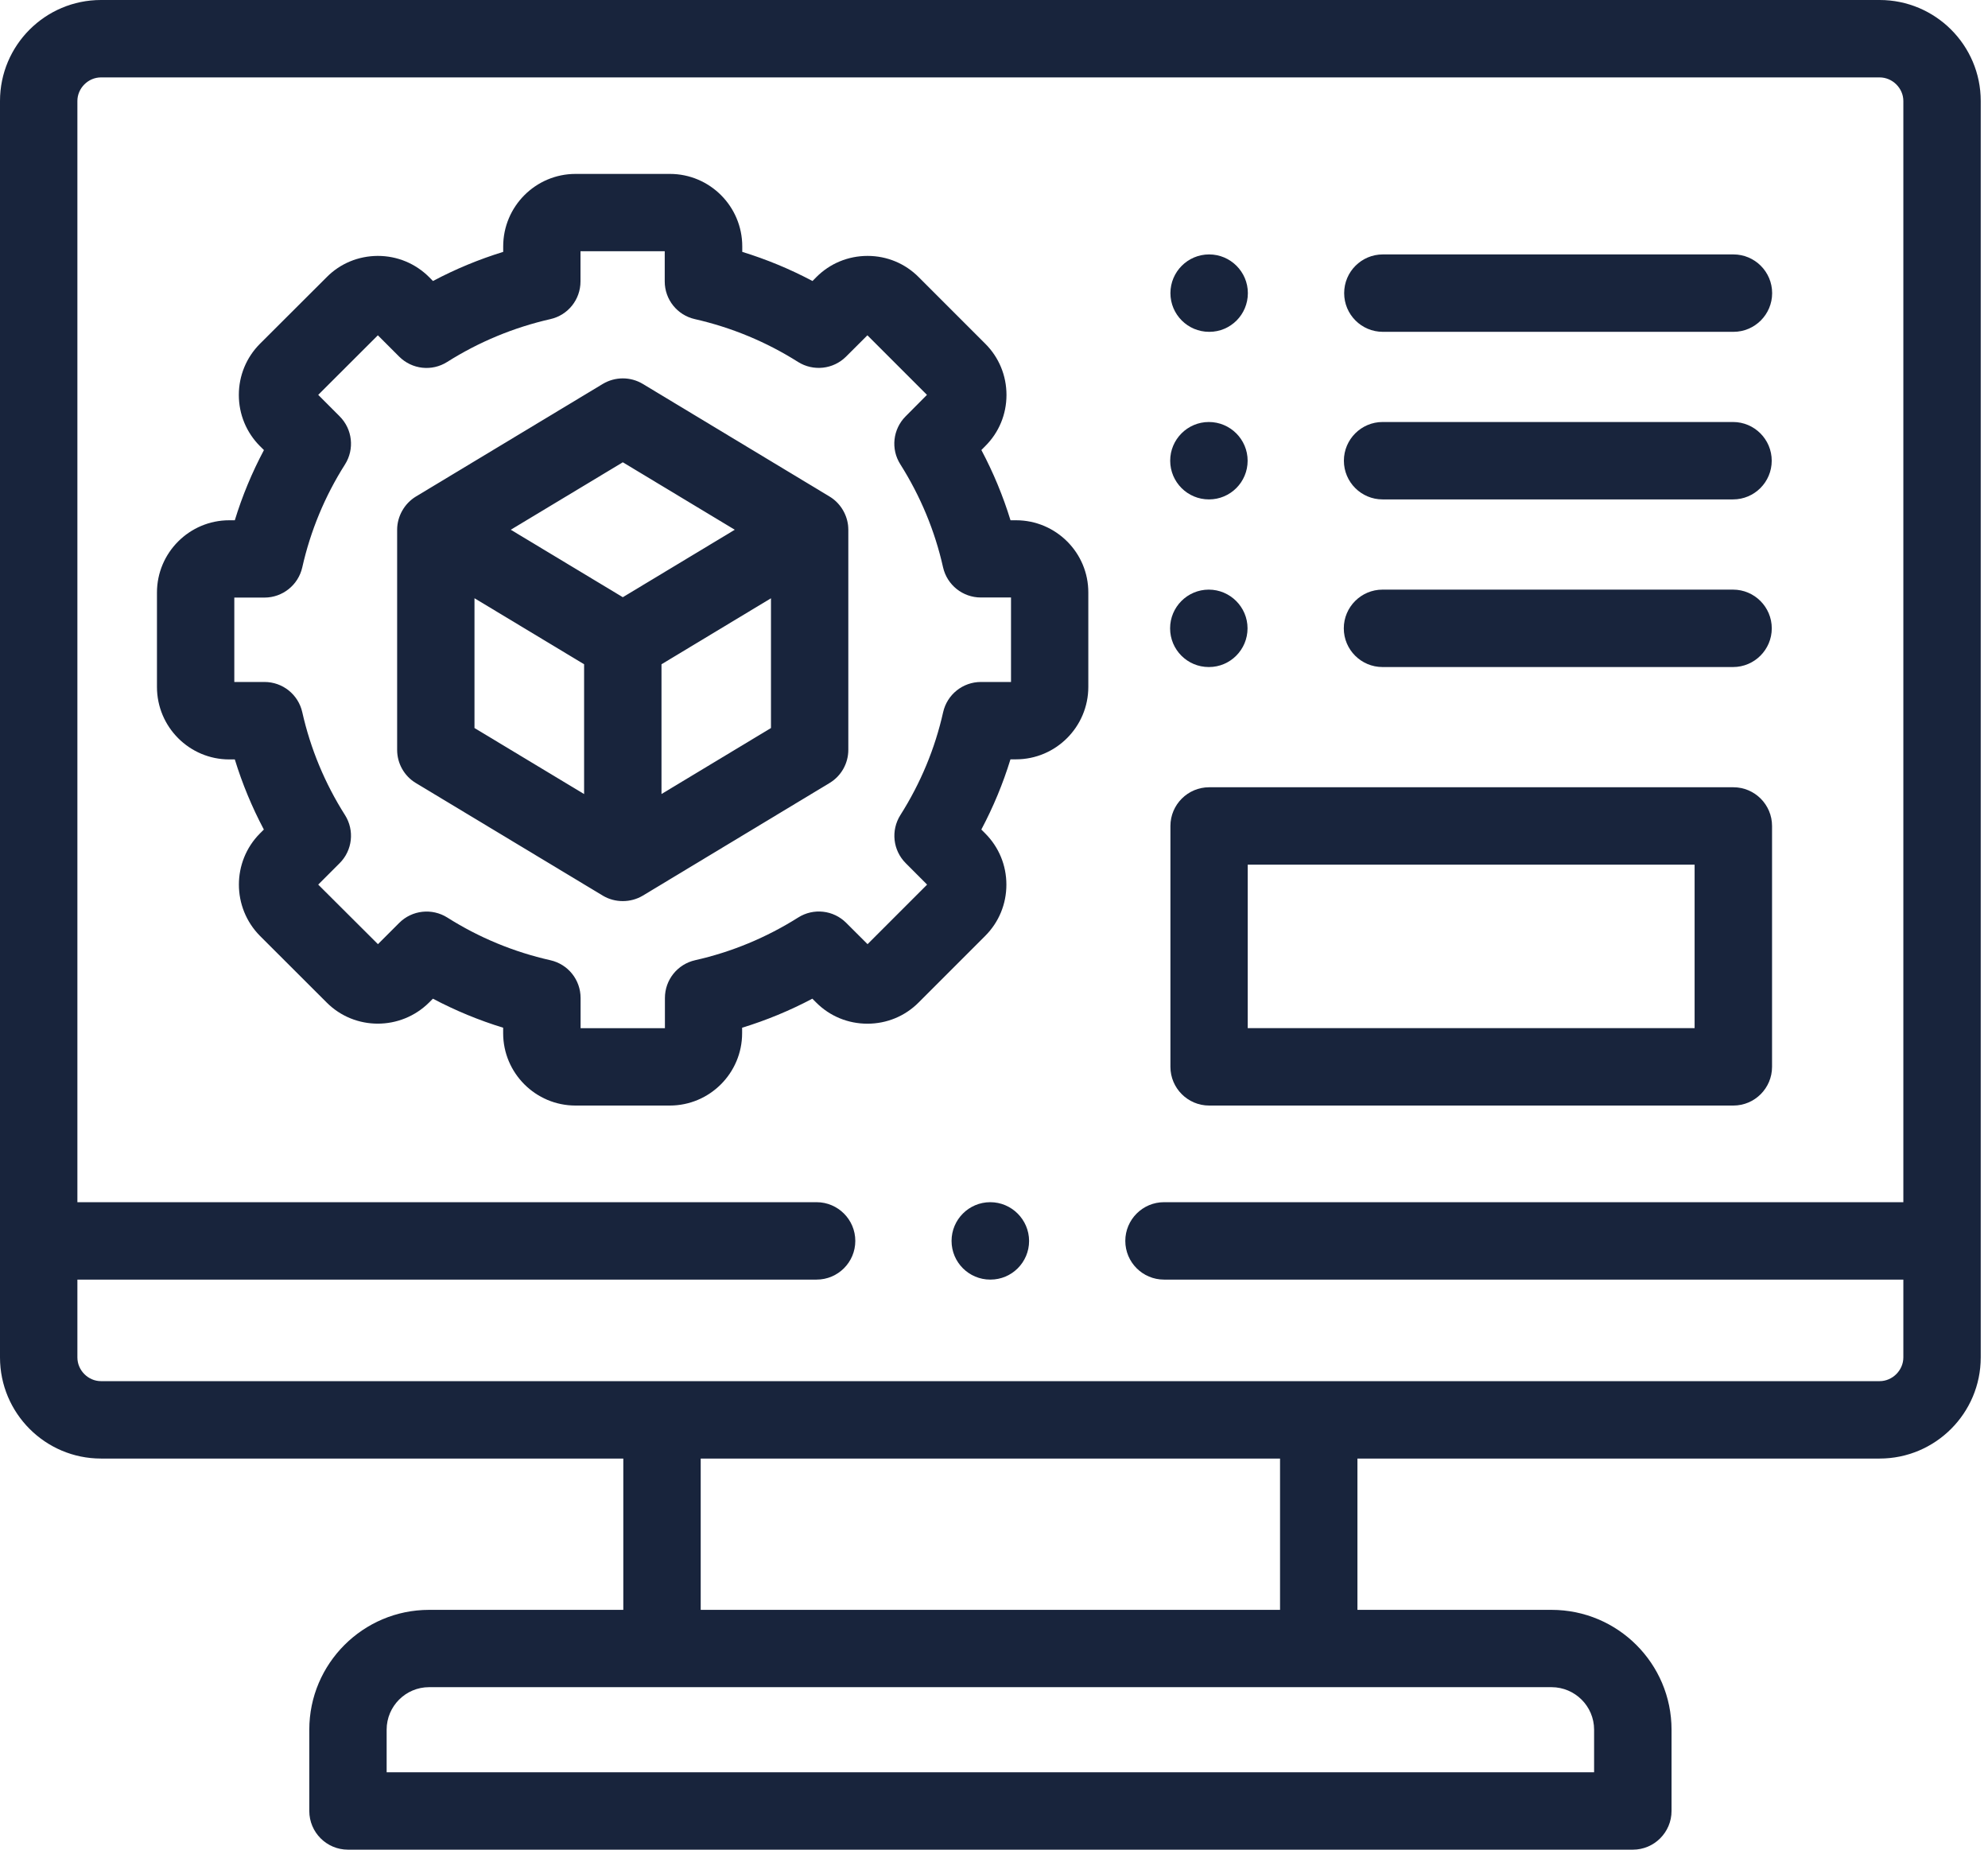
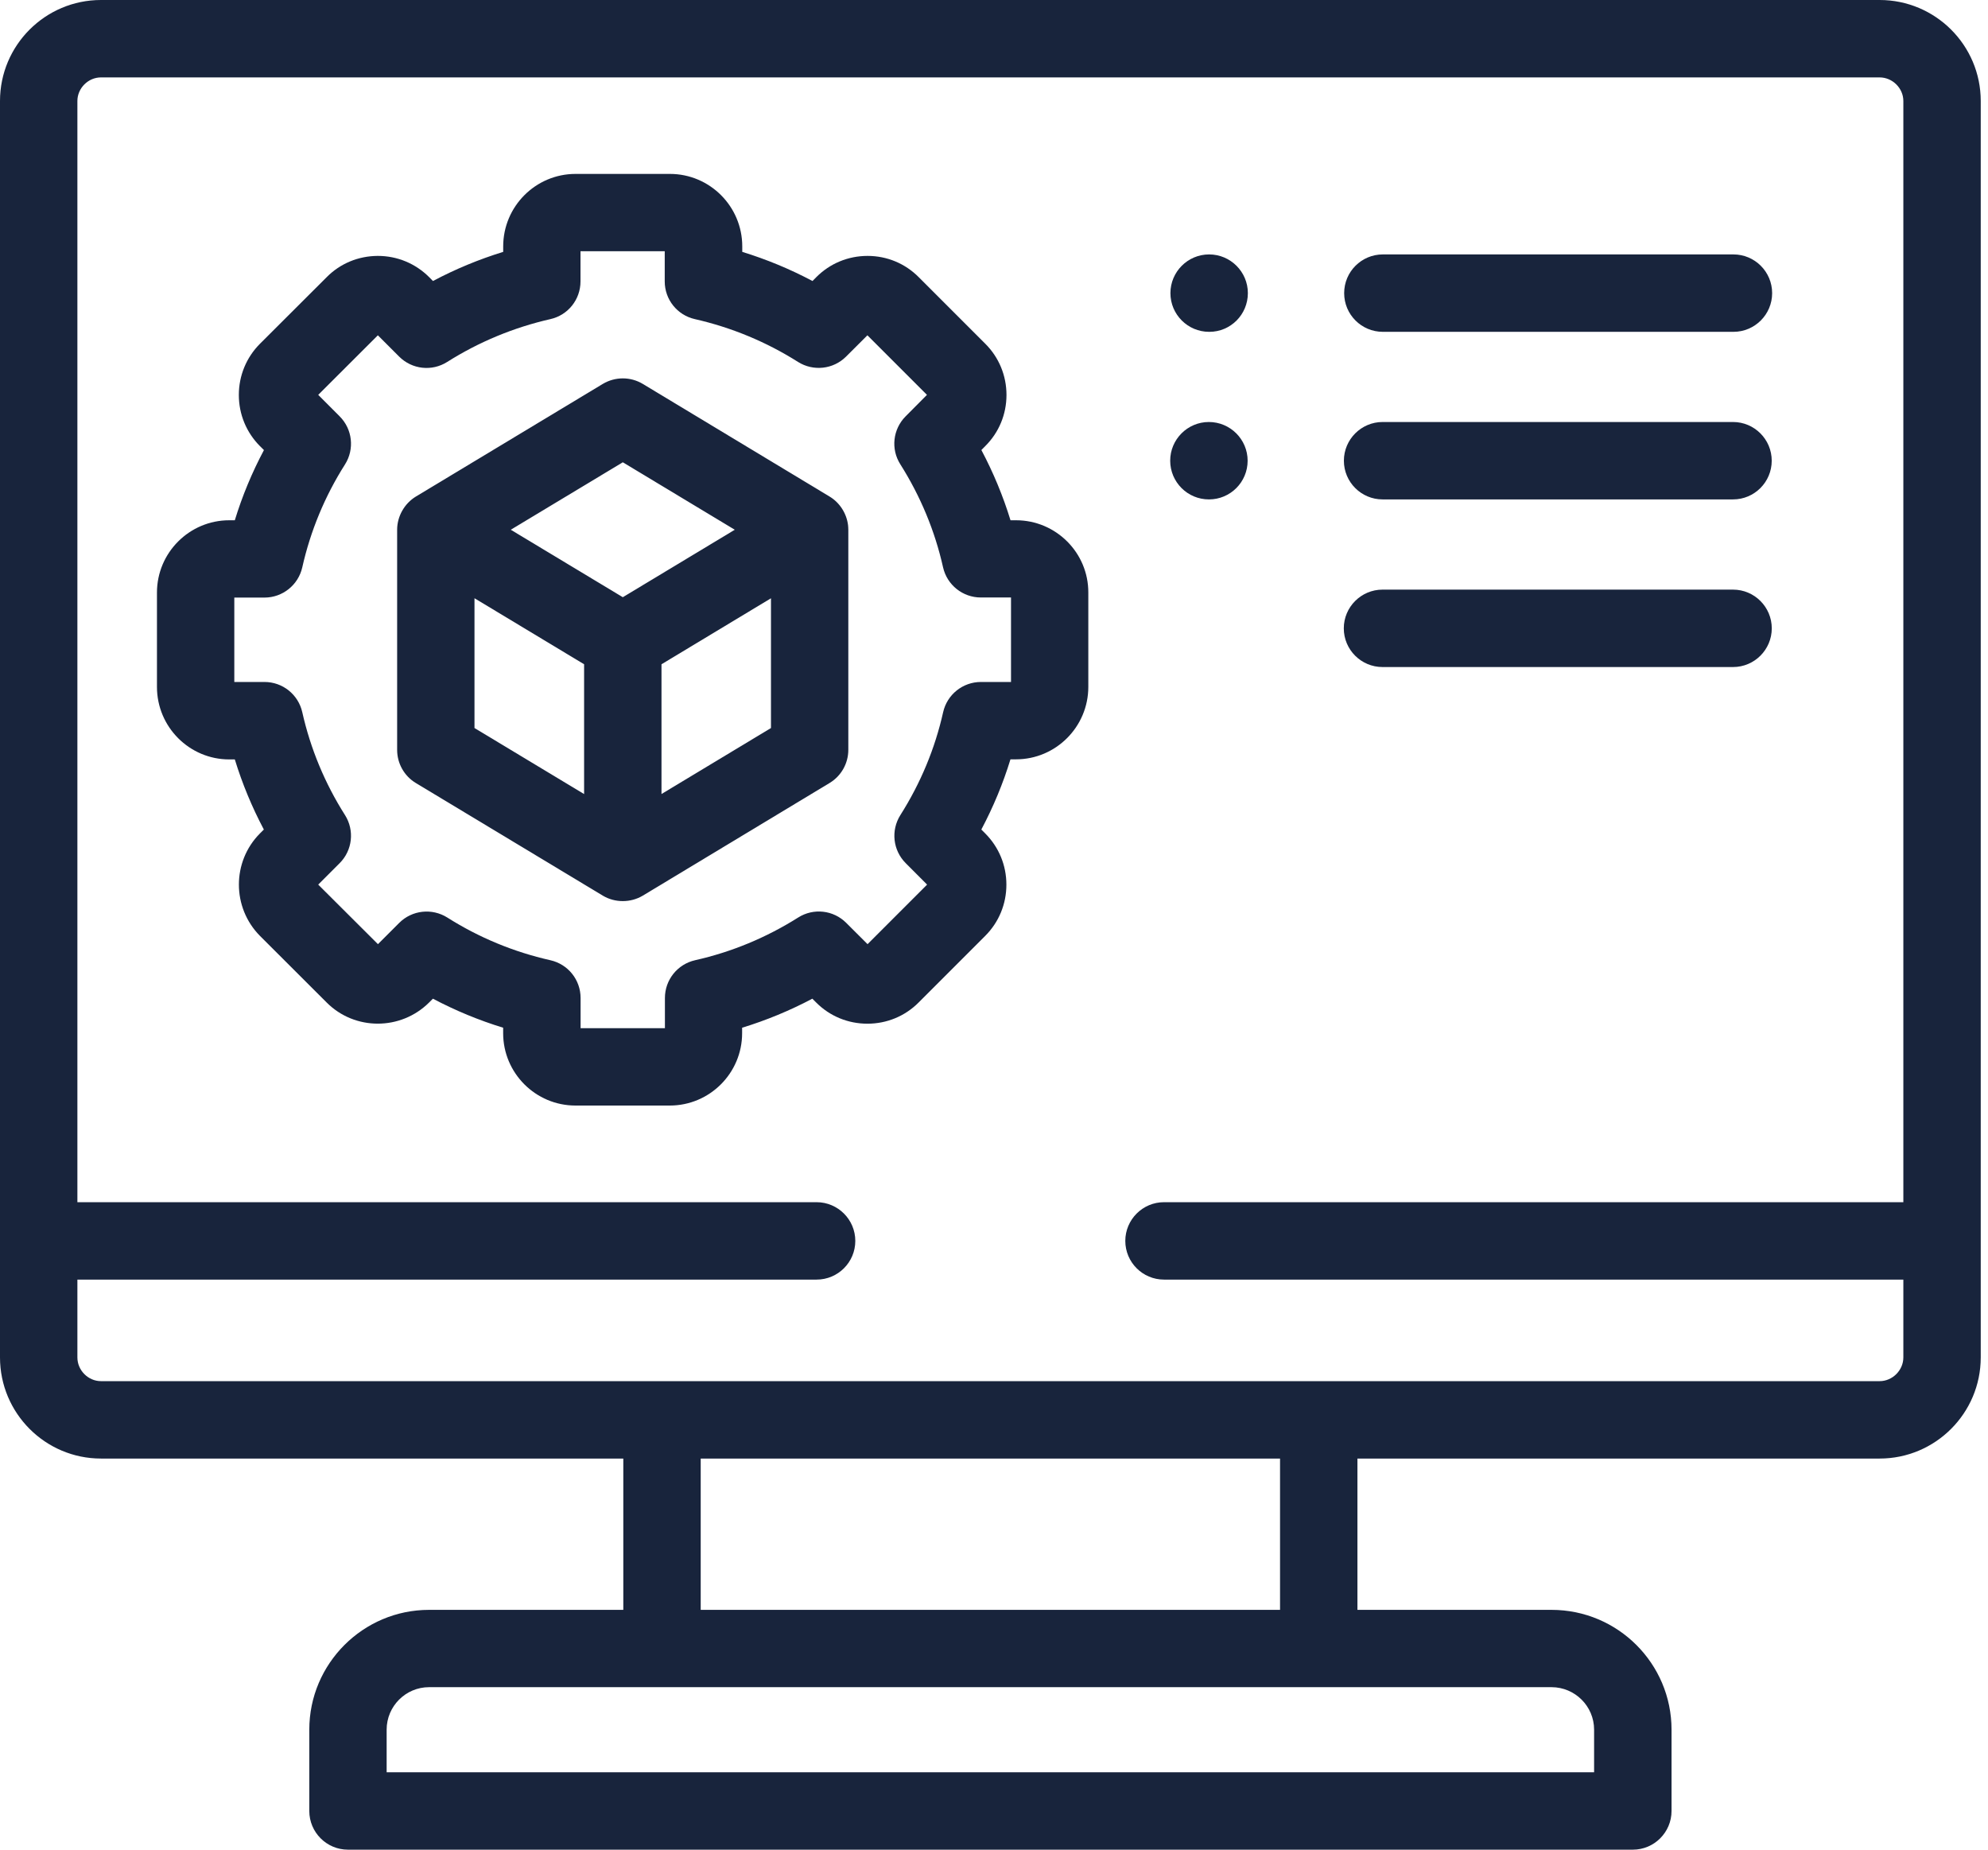
<svg xmlns="http://www.w3.org/2000/svg" width="43" height="40" viewBox="0 0 43 40" fill="none">
  <path d="M40.656 0H2.184C0.979 0 0 0.979 0 2.184V29.355C0 30.561 0.979 31.542 2.184 31.542H13.482V34.814H9.281C7.853 34.814 6.69 35.977 6.69 37.405V39.163C6.69 39.624 7.064 40 7.526 40H35.318C35.781 40 36.155 39.624 36.155 39.163V37.405C36.155 35.975 34.992 34.814 33.56 34.814H29.361V31.542H40.656C41.862 31.542 42.843 30.561 42.843 29.355V2.184C42.843 0.979 41.862 0 40.656 0ZM34.48 37.405V38.326H8.363V37.405C8.363 36.898 8.775 36.486 9.281 36.486H33.56C34.067 36.487 34.48 36.898 34.48 37.405ZM27.687 34.814H15.156V31.542H27.687V34.814ZM40.656 29.868H2.184C1.907 29.868 1.674 29.634 1.674 29.355V27.672H17.663C18.124 27.672 18.5 27.298 18.5 26.835C18.5 26.374 18.124 25.998 17.663 25.998H1.674V2.184C1.674 1.907 1.907 1.674 2.184 1.674H40.656C40.933 1.674 41.169 1.907 41.169 2.184V25.998H25.177C24.716 25.998 24.34 26.374 24.34 26.835C24.34 27.298 24.716 27.672 25.177 27.672H41.169V29.355C41.169 29.632 40.935 29.868 40.656 29.868Z" fill="#18243C" />
-   <path d="M37.493 17.025H26.153C25.692 17.025 25.316 17.401 25.316 17.862V23.071C25.316 23.532 25.692 23.908 26.153 23.908H37.493C37.954 23.908 38.329 23.532 38.329 23.071V17.862C38.329 17.401 37.954 17.025 37.493 17.025ZM36.656 22.234H26.988V18.699H36.654V22.234H36.656Z" fill="#18243C" />
  <path d="M21.977 11.251H21.857C21.696 10.726 21.485 10.219 21.227 9.732L21.309 9.649C21.606 9.355 21.77 8.961 21.77 8.541C21.77 8.121 21.606 7.727 21.312 7.434L19.873 5.995C19.578 5.698 19.185 5.534 18.765 5.534C18.345 5.534 17.951 5.698 17.658 5.992L17.574 6.077C17.088 5.819 16.581 5.609 16.055 5.447V5.329C16.055 4.464 15.353 3.761 14.49 3.761H12.449C11.586 3.761 10.884 4.464 10.884 5.329V5.447C10.358 5.609 9.851 5.819 9.365 6.077L9.281 5.992C8.985 5.697 8.591 5.534 8.173 5.534C8.172 5.534 8.172 5.534 8.17 5.534C7.752 5.536 7.359 5.698 7.068 5.992L5.623 7.434C5.329 7.729 5.166 8.123 5.166 8.541C5.166 8.959 5.329 9.353 5.623 9.648L5.709 9.733C5.451 10.218 5.24 10.725 5.079 11.251H4.959C4.096 11.251 3.395 11.953 3.395 12.815V14.855C3.395 15.72 4.096 16.423 4.959 16.423H5.079C5.24 16.947 5.45 17.454 5.707 17.939L5.62 18.026C5.016 18.636 5.016 19.626 5.623 20.239L7.067 21.681C7.673 22.288 8.665 22.29 9.28 21.681L9.364 21.597C9.85 21.854 10.358 22.064 10.883 22.225V22.343C10.883 23.206 11.585 23.908 12.447 23.908H14.487C15.35 23.908 16.052 23.206 16.052 22.343V22.225C16.578 22.064 17.085 21.854 17.571 21.597L17.655 21.681C17.949 21.976 18.343 22.138 18.762 22.138C19.18 22.138 19.574 21.976 19.868 21.681L21.31 20.239C21.606 19.943 21.768 19.549 21.768 19.131C21.768 18.713 21.606 18.32 21.31 18.023L21.226 17.939C21.485 17.451 21.695 16.946 21.856 16.421H21.975C22.838 16.421 23.54 15.718 23.54 14.854V12.815C23.543 11.953 22.84 11.251 21.977 11.251ZM21.87 14.748H21.217C20.826 14.748 20.486 15.019 20.4 15.401C20.224 16.187 19.913 16.936 19.474 17.628C19.266 17.959 19.313 18.389 19.591 18.667L20.053 19.13L18.765 20.418L18.303 19.957C18.026 19.68 17.595 19.632 17.264 19.842C16.576 20.276 15.827 20.587 15.036 20.765C14.654 20.851 14.382 21.189 14.382 21.582V22.235H12.558V21.582C12.558 21.189 12.287 20.851 11.903 20.765C11.113 20.587 10.362 20.277 9.675 19.842C9.344 19.634 8.913 19.681 8.636 19.957L8.175 20.418L6.883 19.13L7.345 18.668C7.624 18.391 7.672 17.957 7.462 17.626C7.027 16.941 6.716 16.192 6.538 15.401C6.452 15.019 6.113 14.748 5.721 14.748H5.068V12.923H5.721C6.112 12.923 6.452 12.651 6.538 12.27C6.716 11.479 7.027 10.729 7.462 10.044C7.672 9.713 7.624 9.281 7.347 9.004L6.883 8.539L8.173 7.251L8.634 7.712C8.912 7.989 9.342 8.037 9.673 7.827C10.36 7.393 11.111 7.082 11.905 6.901C12.287 6.815 12.556 6.477 12.556 6.086V5.433H14.378V6.086C14.378 6.477 14.648 6.815 15.03 6.901C15.824 7.082 16.575 7.393 17.261 7.827C17.592 8.035 18.023 7.988 18.3 7.712L18.762 7.251L20.05 8.539L19.588 9.004C19.312 9.281 19.264 9.712 19.474 10.041C19.911 10.733 20.222 11.482 20.398 12.268C20.484 12.65 20.824 12.921 21.215 12.921H21.868V14.748H21.87Z" fill="#18243C" />
  <path d="M18.343 11.356C18.312 11.104 18.164 10.871 17.945 10.739L13.903 8.302C13.638 8.143 13.306 8.143 13.039 8.302L8.994 10.739C8.748 10.889 8.59 11.166 8.59 11.456V16.216C8.59 16.509 8.743 16.782 8.994 16.933L13.039 19.369C13.301 19.526 13.64 19.526 13.903 19.369L17.945 16.932C18.196 16.78 18.349 16.509 18.349 16.215V11.456C18.349 11.422 18.346 11.389 18.343 11.356ZM13.471 9.997L15.893 11.456L13.471 12.915L11.048 11.456L13.471 9.997ZM10.263 12.937L12.634 14.365V17.172L10.263 15.744V12.937ZM16.676 15.744L14.308 17.171V14.365L16.676 12.938V15.744Z" fill="#18243C" />
  <path d="M29.911 7.176H37.494C37.955 7.176 38.331 6.802 38.331 6.339C38.331 5.877 37.955 5.502 37.494 5.502H29.911C29.448 5.502 29.074 5.877 29.074 6.339C29.074 6.802 29.448 7.176 29.911 7.176Z" fill="#18243C" />
  <path d="M26.153 7.176H26.158C26.619 7.176 26.991 6.802 26.991 6.339C26.991 5.877 26.614 5.502 26.153 5.502C25.692 5.502 25.316 5.877 25.316 6.339C25.316 6.802 25.692 7.176 26.153 7.176Z" fill="#18243C" />
  <path d="M29.905 10.8H37.485C37.947 10.8 38.322 10.426 38.322 9.963C38.322 9.502 37.947 9.126 37.485 9.126H29.905C29.444 9.126 29.068 9.502 29.068 9.963C29.068 10.426 29.444 10.8 29.905 10.8Z" fill="#18243C" />
  <path d="M26.149 10.8H26.15C26.612 10.8 26.986 10.426 26.986 9.963C26.986 9.502 26.61 9.126 26.147 9.126C25.686 9.126 25.311 9.502 25.311 9.963C25.312 10.426 25.686 10.8 26.149 10.8Z" fill="#18243C" />
  <path d="M29.903 14.425H37.486C37.948 14.425 38.323 14.049 38.323 13.588C38.323 13.127 37.948 12.751 37.486 12.751H29.903C29.442 12.751 29.066 13.127 29.066 13.588C29.066 14.051 29.442 14.425 29.903 14.425Z" fill="#18243C" />
-   <path d="M26.145 14.425H26.15C26.611 14.425 26.984 14.049 26.984 13.588C26.984 13.127 26.607 12.751 26.145 12.751C25.684 12.751 25.309 13.127 25.309 13.588C25.309 14.051 25.683 14.425 26.145 14.425Z" fill="#18243C" />
-   <path d="M21.419 25.998C20.957 25.998 20.582 26.374 20.582 26.835C20.582 27.298 20.957 27.672 21.419 27.672H21.423C21.885 27.672 22.259 27.298 22.259 26.835C22.257 26.374 21.88 25.998 21.419 25.998Z" fill="#18243C" />
</svg>